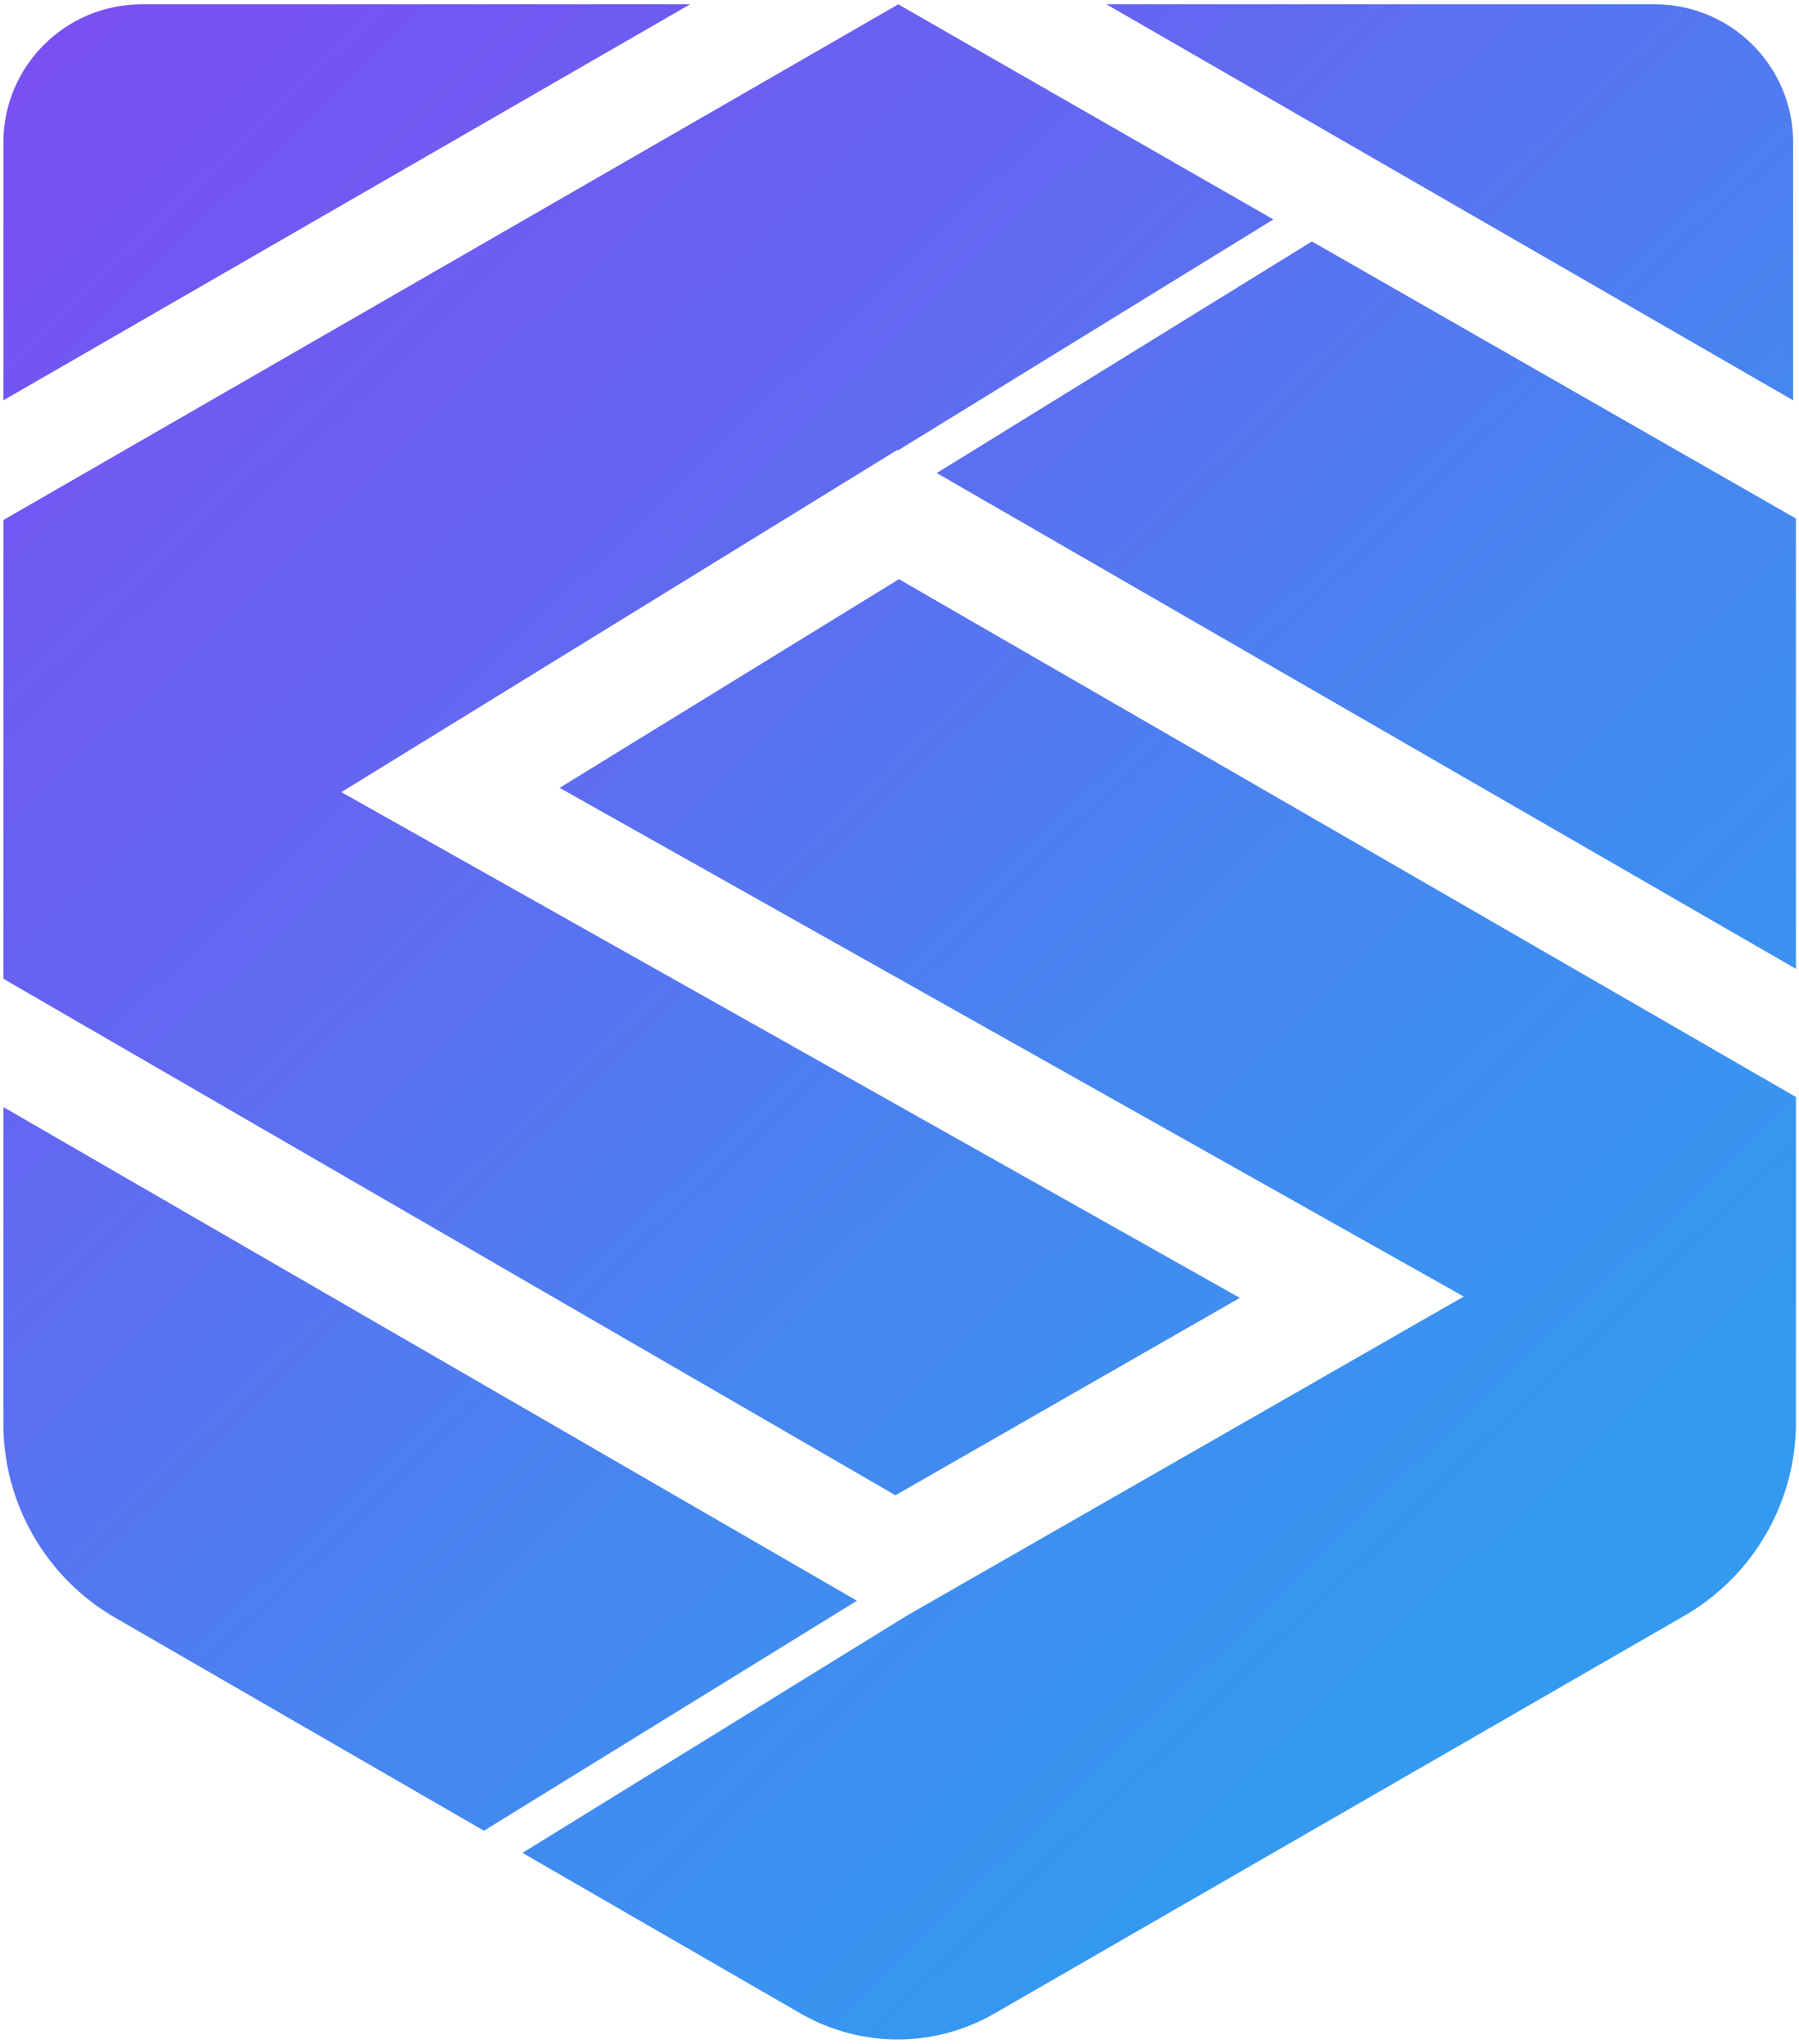
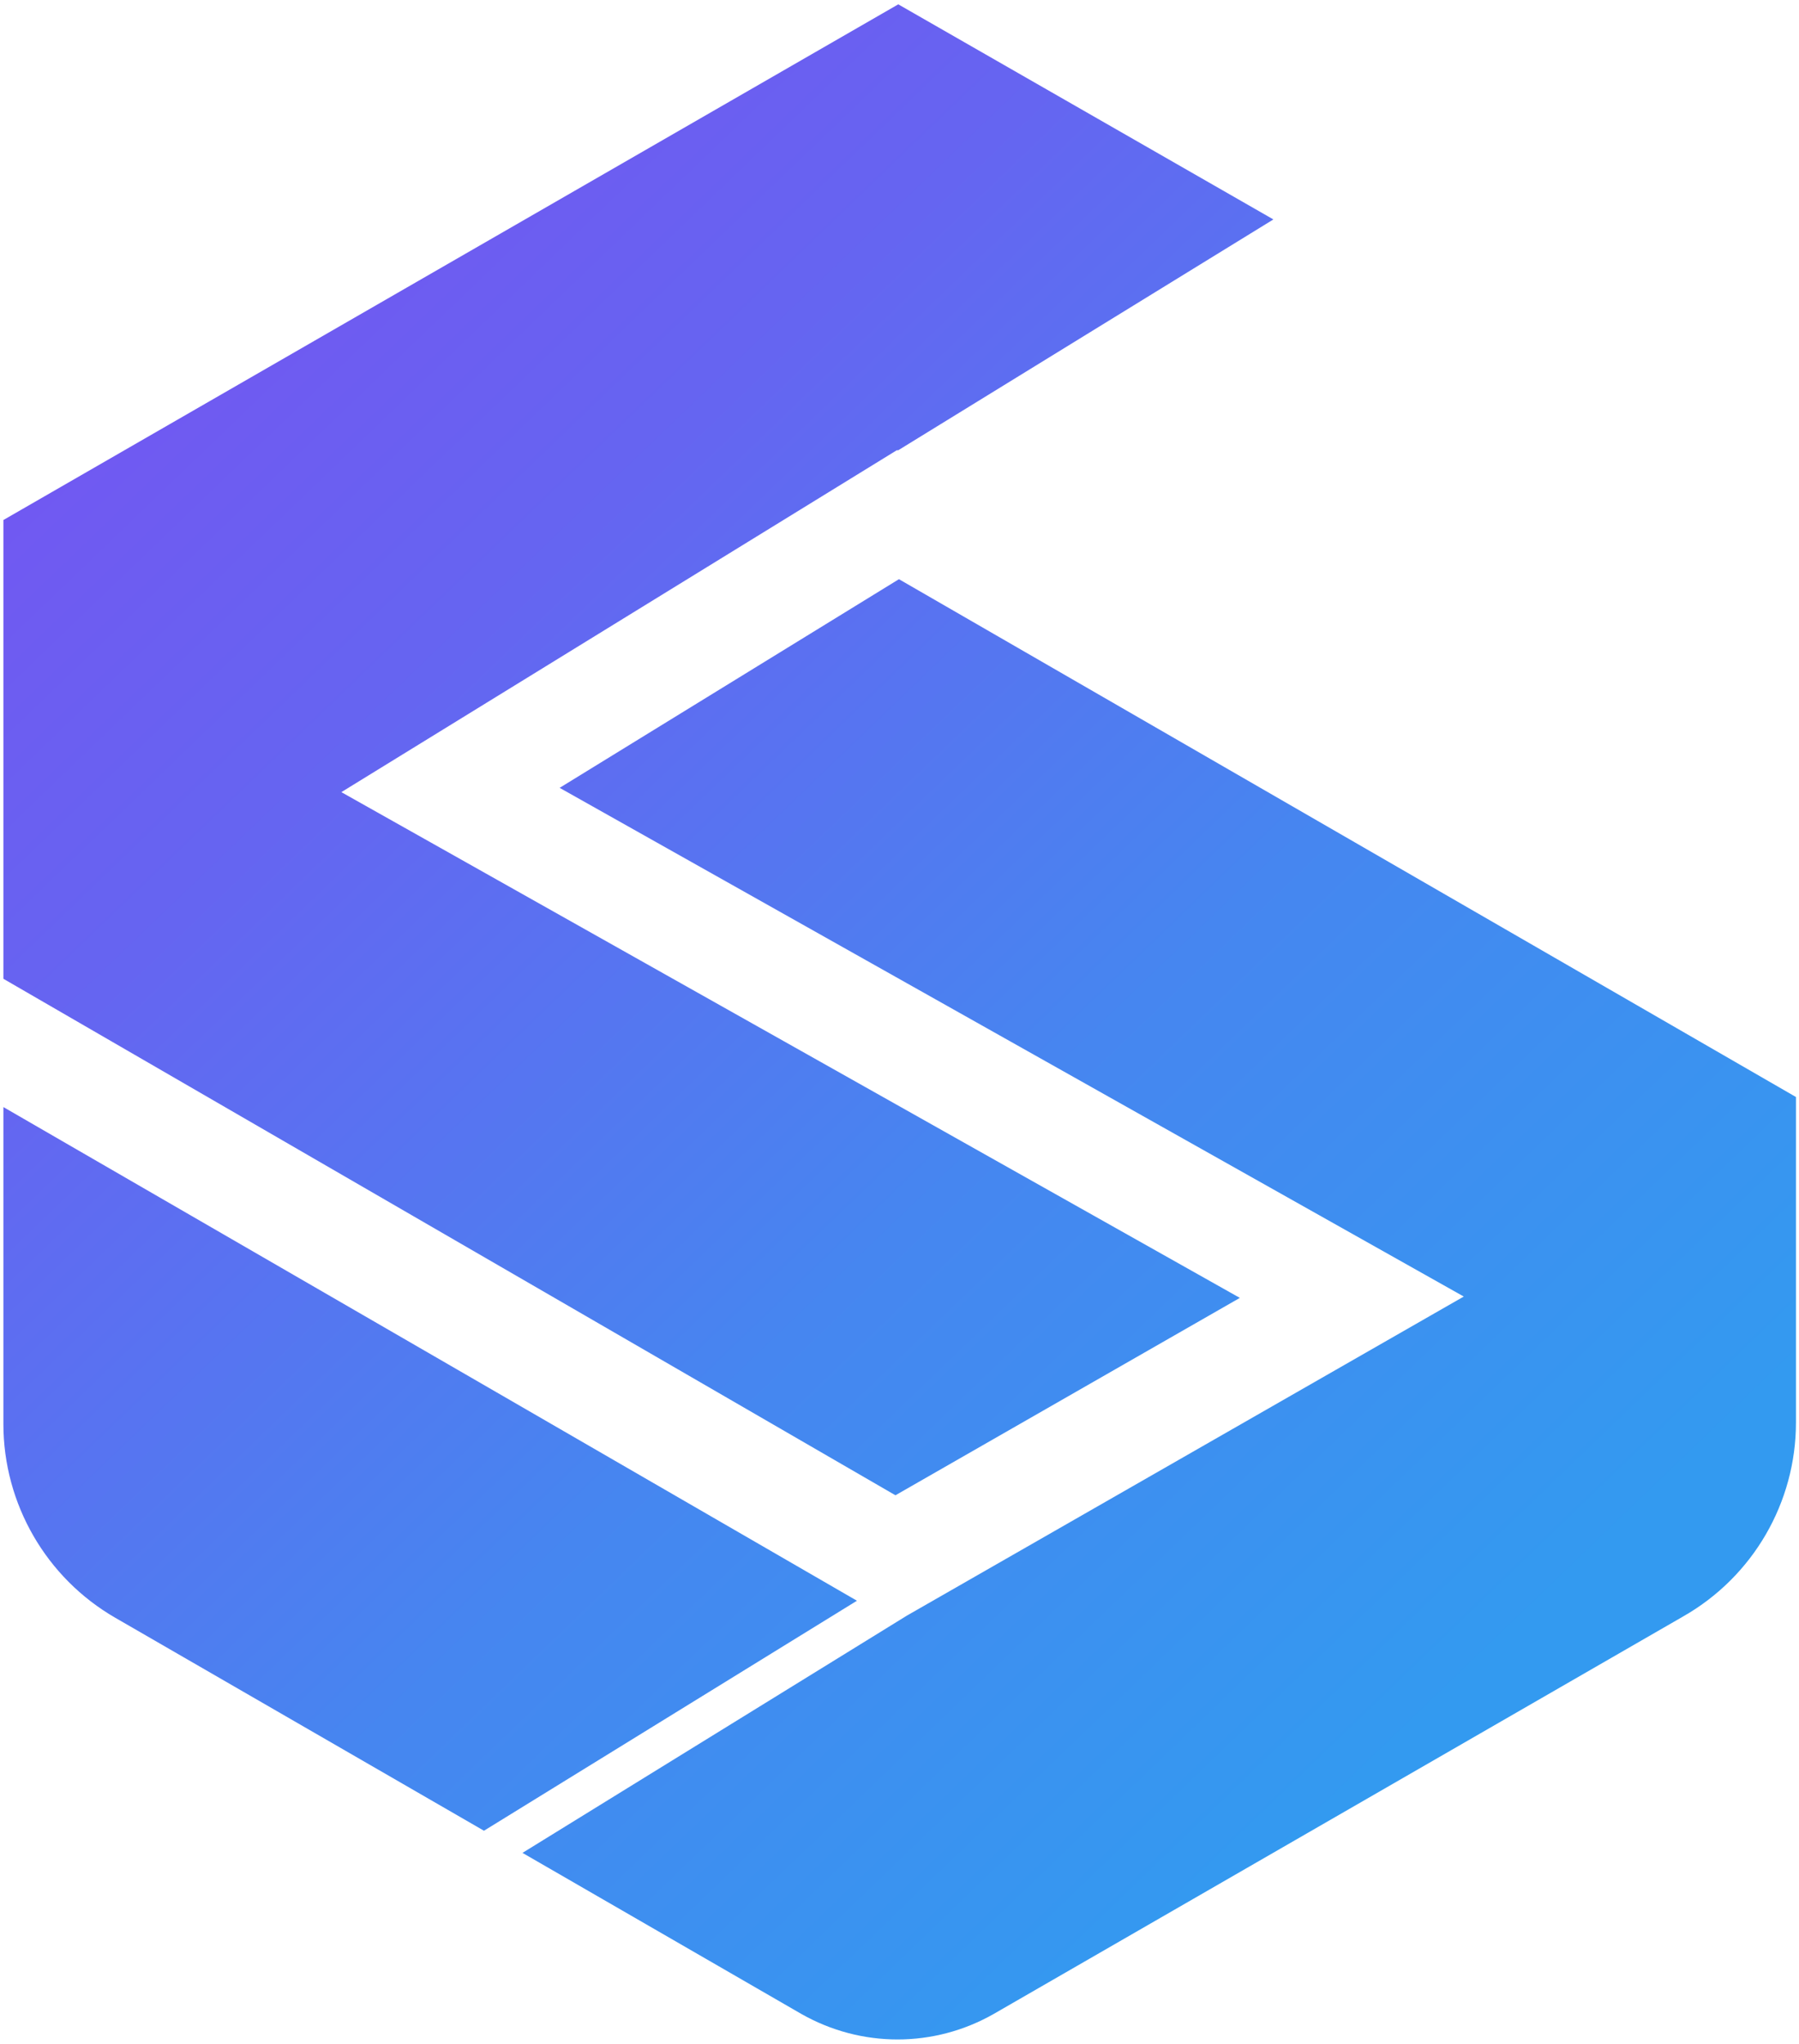
<svg xmlns="http://www.w3.org/2000/svg" width="265" height="301" viewBox="0 0 265 301" fill="none">
  <g clip-path="url(#clip0_406_16)">
    <path d="M0.5 163.049V209.729C0.5 221.488 6.804 232.397 16.982 238.266L71.29 269.63L126.231 235.756L0.5 163.049Z" fill="url(#paint0_linear_406_16)" />
    <path d="M264.552 209.512V161.568L132.417 85.303L82.437 116.034L215.619 190.955L133.583 237.951L76.963 272.892L118.03 296.607C126.864 301.627 137.576 301.627 146.39 296.607L247.971 238.05C258.247 232.18 264.552 221.271 264.552 209.512Z" fill="url(#paint1_linear_406_16)" />
    <path d="M132.101 66.311H132.318L187.575 32.319L132.318 0.639L0.5 76.587V144.156L131.903 220.224L182.634 191.153L50.283 116.666L132.101 66.311Z" fill="url(#paint2_linear_406_16)" />
-     <path d="M193.247 35.56L137.99 69.671L264.551 142.695V76.371L193.247 35.56Z" fill="url(#paint3_linear_406_16)" />
-     <path d="M162.99 0.639L264.136 58.959V20.975C264.136 9.749 255.006 0.639 243.761 0.639H162.99Z" fill="url(#paint4_linear_406_16)" />
-     <path d="M101.646 0.639L0.5 58.959V20.975C0.5 9.749 9.63 0.639 20.875 0.639H101.646Z" fill="url(#paint5_linear_406_16)" />
  </g>
  <defs>
    <linearGradient id="paint0_linear_406_16" x1="-73.963" y1="86.657" x2="146.375" y2="315.722" gradientUnits="userSpaceOnUse">
      <stop offset="0.001" stop-color="#7950F2" />
      <stop offset="0.33" stop-color="#6565F1" />
      <stop offset="0.665" stop-color="#4686F0" />
      <stop offset="1" stop-color="#339AF0" />
    </linearGradient>
    <linearGradient id="paint1_linear_406_16" x1="-12.219" y1="27.086" x2="208.368" y2="256.408" gradientUnits="userSpaceOnUse">
      <stop offset="0.001" stop-color="#7950F2" />
      <stop offset="0.33" stop-color="#6565F1" />
      <stop offset="0.665" stop-color="#4686F0" />
      <stop offset="1" stop-color="#339AF0" />
    </linearGradient>
    <linearGradient id="paint2_linear_406_16" x1="12.442" y1="3.39" x2="233.029" y2="232.713" gradientUnits="userSpaceOnUse">
      <stop offset="0.001" stop-color="#7950F2" />
      <stop offset="0.33" stop-color="#6565F1" />
      <stop offset="0.665" stop-color="#4686F0" />
      <stop offset="1" stop-color="#339AF0" />
    </linearGradient>
    <linearGradient id="paint3_linear_406_16" x1="75.874" y1="-57.307" x2="296.213" y2="171.757" gradientUnits="userSpaceOnUse">
      <stop offset="0.001" stop-color="#7950F2" />
      <stop offset="0.33" stop-color="#6565F1" />
      <stop offset="0.665" stop-color="#4686F0" />
      <stop offset="1" stop-color="#339AF0" />
    </linearGradient>
    <linearGradient id="paint4_linear_406_16" x1="115.433" y1="-95.317" x2="335.772" y2="133.747" gradientUnits="userSpaceOnUse">
      <stop offset="0.001" stop-color="#7950F2" />
      <stop offset="0.33" stop-color="#6565F1" />
      <stop offset="0.665" stop-color="#4686F0" />
      <stop offset="1" stop-color="#339AF0" />
    </linearGradient>
    <linearGradient id="paint5_linear_406_16" x1="19.497" y1="-3.139" x2="239.835" y2="225.925" gradientUnits="userSpaceOnUse">
      <stop offset="0.001" stop-color="#7950F2" />
      <stop offset="0.33" stop-color="#6565F1" />
      <stop offset="0.665" stop-color="#4686F0" />
      <stop offset="1" stop-color="#339AF0" />
    </linearGradient>
    <clipPath id="clip0_406_16">
      <rect width="264.229" height="300" fill="white" transform="translate(0.5 0.5)" />
    </clipPath>
  </defs>
</svg>